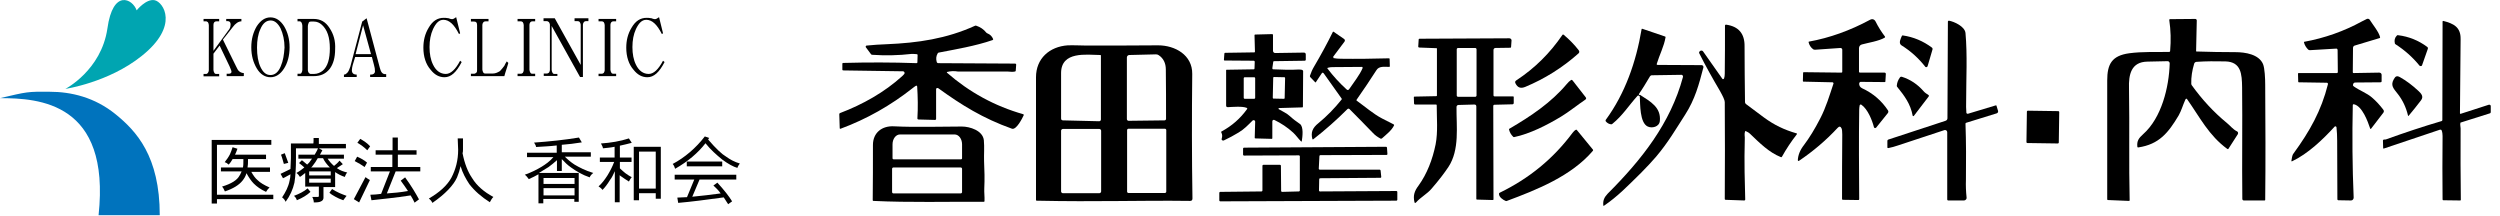
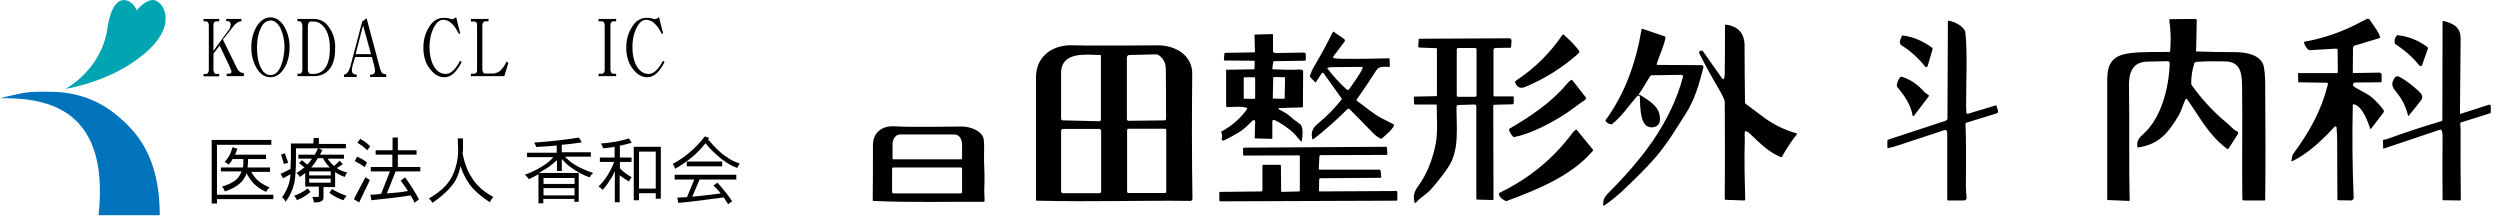
<svg xmlns="http://www.w3.org/2000/svg" version="1.1" id="レイヤー_1" x="0px" y="0px" viewBox="0 0 1136.1 98" style="enable-background:new 0 0 1136.1 98;" xml:space="preserve">
  <style type="text/css">
	.st0{fill:#0073BD;}
	.st1{fill:#00A5B1;}
</style>
  <path class="st0" d="M0,44.6c17.7,0,50.3,1.9,44.8,53.2h27.8C72.6,71,62,59.6,52.5,51.9S32.3,41.7,22.6,41.7  C12.4,41.6,12.4,41.7,0,44.6z" />
  <path class="st1" d="M29.7,40.4c0,0,16.3-8.4,19.1-27.4C51.3-5.2,60.3-0.5,62.1,4.7c0,0,4.3-5.4,8.2-4.6s11.4,11.6-6,25.4  C49.3,37.5,29.7,40.4,29.7,40.4z" />
  <g>
    <path d="M110.6,34.6H103v-1.1h1.1c0.7,0,1.1-0.4,1.1-0.9c0-0.4-0.4-1.3-0.9-2.5l-4.5-9.4L97,24.4v7.4c0,0.5,0.2,0.9,0.4,1.3   c0.2,0.4,0.5,0.5,0.9,0.5h1.3v1.1h-7.1v-1.1h1.3c0.2,0,0.5-0.2,0.7-0.5s0.4-0.7,0.4-1.1V11.4c0-0.5-0.2-0.9-0.4-1.3   c-0.4-0.2-0.5-0.4-0.7-0.4h-1.3V8.6h7.1v1.1h-1.3c-0.7,0-1.3,0.5-1.3,1.6v11.8l7.3-10c0.4-0.7,0.5-1.5,0.5-2c0-0.9-0.4-1.5-1.3-1.5   h-0.7v-1h6.9v1.1c-1.3,0-2.7,0.9-4,2.7l-4.4,5.6l5.8,11.8c0.7,1.5,1.1,2.2,1.5,2.5c0.5,0.5,1.3,0.9,2.2,0.9v1.3L110.6,34.6   L110.6,34.6z" />
    <path d="M127.6,30.1c-1.1,2.7-2.7,4-4.7,4s-3.4-1.3-4.5-3.6s-1.6-5.3-1.6-8.9c0-3.3,0.5-6.2,1.5-8.3c1.1-2.7,2.7-4,4.7-4   c1.8,0,3.3,1.3,4.5,3.6c1.1,2.4,1.8,5.4,1.8,8.7C129.1,24.8,128.7,27.5,127.6,30.1z M129.1,11.9c-1.6-2.5-3.6-4-6.2-4   c-2.4,0-4.4,1.3-6.2,4c-1.6,2.7-2.5,5.8-2.5,9.6s0.9,6.9,2.5,9.6s3.8,4,6.2,4c2.4,0,4.5-1.3,6.2-4c1.6-2.5,2.5-5.8,2.5-9.6   C131.6,17.7,130.7,14.6,129.1,11.9z" />
    <path d="M146.7,32.1c-1.1,0.9-2.5,1.5-4,1.5h-1.5c-0.4,0-0.5-0.2-0.9-0.5c-0.2-0.4-0.4-0.7-0.4-1.3v-20c0-0.5,0.2-0.9,0.4-1.5   c0.2-0.4,0.5-0.5,0.9-0.5h1.5c1.3,0,2.5,0.5,3.6,1.5c2.4,2.2,3.6,5.6,3.6,10.7C149.9,26.8,148.9,30.2,146.7,32.1z M149.8,12.8   c-1.8-2.9-4.2-4.2-7.3-4.2h-7.3v1.1h1.1c0.2,0,0.5,0.2,0.7,0.5c0.2,0.4,0.4,0.9,0.4,1.5v20.1c0,0.5-0.2,0.9-0.4,1.3   s-0.5,0.4-0.7,0.4h-1.1v1.1h7.3c3.3,0,5.6-1.1,7.4-3.4c1.6-2.2,2.4-5.1,2.4-8.9C152.5,18.6,151.6,15.5,149.8,12.8z" />
    <path d="M161.6,24.6l3.4-13.1l3.6,13.1H161.6z M175.3,33.7h-0.2c-1.3,0-2-0.9-2.5-2.9l-6-22.5l-2,1.5l-5.4,20.5   c-0.4,1.1-0.7,2-1.3,2.7c-0.5,0.5-0.9,0.9-1.6,0.9V35h5.8v-1.1c-1.5,0-2.2-0.7-2.2-2c0-0.7,0.2-1.6,0.4-2.4l1.1-3.6h7.6l0.9,3.4   c0.4,1.3,0.5,2.2,0.5,3.1c0,0.9-0.7,1.5-1.8,1.5h-0.4V35h7.3v-1.3H175.3z" />
    <path d="M209.8,28.2c-2.4,4.7-4.9,6.9-7.8,6.9c-2.4,0-4.5-1.1-6.3-3.4c-2.2-2.5-3.3-6-3.3-10c0-3.3,0.7-6.3,2.4-9.1   c1.8-3.1,4-4.5,6.9-4.5c0.4,0,1.1,0,2.2,0.2c0.9,0.4,1.5,0.4,1.6,0.4c0.5,0,1.1-0.4,1.8-0.9l1.8,7.3l-0.5,0.4   c-2.2-4.4-4.5-6.5-7.1-6.5c-2,0-3.4,1.5-4.7,4.2c-1.1,2.4-1.6,5.1-1.6,8.2s0.5,5.8,1.6,8c1.3,2.7,3.3,4.2,5.8,4.2   c2.2,0,4.4-2,6.5-6L209.8,28.2z" />
    <path d="M231,28.6c-0.5,2-1.3,4-1.8,6H214v-1.1h1.5c0.4,0,0.5-0.2,0.9-0.4c0.4-0.4,0.4-0.7,0.4-1.3V11.4c0-1.1-0.4-1.6-1.3-1.6H214   V8.6h8v1.1h-1.3c-0.5,0-0.9,0.2-1.1,0.5c-0.2,0.2-0.4,0.7-0.4,1.1v20.3c0,0.5,0.2,0.9,0.4,1.3s0.5,0.5,0.9,0.5h3.6   c0.9,0,2-0.4,3.1-1.1c0.7-0.7,1.3-1.5,2-2.4c0.2-0.5,0.5-1.1,1.1-2L231,28.6z" />
-     <path d="M243.2,34.6h-8v-1.1h1.5c0.4,0,0.7-0.2,0.9-0.4c0.2-0.4,0.4-0.7,0.4-1.3V11.4c0-0.5-0.2-0.9-0.4-1.3   c-0.2-0.2-0.5-0.4-0.9-0.4h-1.5V8.6h8v1.1h-1.3c-0.4,0-0.7,0.2-0.9,0.4s-0.4,0.7-0.4,1.3v20.3c0,0.5,0.2,0.9,0.4,1.3   c0.2,0.4,0.5,0.5,0.9,0.5h1.3V34.6z" />
-     <path d="M267.7,9.6h-1.3c-0.5,0-0.9,0.2-1.1,0.5c-0.2,0.2-0.4,0.7-0.4,1.1V35h-1.3l-12.9-23.2v20c0,0.5,0.2,0.9,0.4,1.3   c0.2,0.4,0.5,0.5,0.9,0.5h1.3v0.9h-6.2v-1.1h1.5c0.4,0,0.5-0.2,0.9-0.4c0.2-0.4,0.4-0.7,0.4-1.3V11.2c0-0.4-0.2-0.7-0.4-1.1   c-0.4-0.4-0.7-0.5-1.1-0.5H247V8.3h5.1l11.8,21.2V11.2c0-0.4-0.2-0.7-0.4-1.1c-0.2-0.4-0.7-0.5-1.1-0.5h-1.3V8.3h6.3v1.3H267.7z" />
    <path d="M280,34.6h-8v-1.1h1.5c0.4,0,0.7-0.2,0.9-0.4c0.2-0.4,0.4-0.7,0.4-1.3V11.4c0-0.5-0.2-0.9-0.4-1.3   c-0.2-0.2-0.5-0.4-0.9-0.4H272V8.6h8v1.1h-1.3c-0.4,0-0.7,0.2-0.9,0.4c-0.2,0.2-0.4,0.7-0.4,1.3v20.3c0,0.5,0.2,0.9,0.4,1.3   c0.2,0.4,0.5,0.5,0.9,0.5h1.3V34.6z" />
    <path d="M302,28.2c-2.4,4.7-4.9,6.9-7.8,6.9c-2.4,0-4.5-1.1-6.3-3.4c-2.2-2.5-3.3-6-3.3-10c0-3.3,0.7-6.3,2.4-9.1   c1.8-3.1,4-4.5,6.9-4.5c0.4,0,1.1,0,2.2,0.2c0.9,0.4,1.5,0.4,1.6,0.4c0.5,0,1.1-0.4,1.8-0.9l1.8,7.3l-0.5,0.4   c-2.2-4.4-4.5-6.5-7.1-6.5c-2,0-3.4,1.5-4.7,4.2c-1.1,2.4-1.6,5.1-1.6,8.2s0.5,5.8,1.6,8c1.3,2.7,3.3,4.2,5.8,4.2   c2.2,0,4.4-2,6.5-6L302,28.2z" />
  </g>
  <g>
    <path d="M123.3,63.6v2.2H98.6v22.7h25.6v2H98.6v2h-2.4V63.6H123.3z M105.7,66.9l2.2,0.7c-0.4,1.1-0.7,2-1.1,2.7h14.1v2h-8.2V73   c0,1.1,0,2-0.2,3.1h10.2v2h-8.5c0.9,1.6,1.8,2.9,2.9,3.8c1.1,1.1,2.9,2.2,5.4,3.3c-0.5,0.4-1.1,1.1-1.6,2c-2.4-1.1-4.2-2.4-5.6-3.8   c-1.1-1.1-2.2-2.7-3.3-4.7c-0.4,1.5-1.1,2.5-1.8,3.4c-1.6,2-4.2,3.6-8,4.9c-0.4-0.9-0.7-1.6-1.3-2.2c4.2-1.3,6.9-2.9,8-5.1   c0.4-0.5,0.5-1.1,0.9-1.8h-9.4v-1.8h10c0.2-0.9,0.2-2,0.2-3.1v-0.7h-4.9c-0.5,0.9-1.1,1.8-1.8,2.5c-0.5-0.5-1.1-0.9-1.8-1.1   c0.9-1.1,1.8-2.4,2.4-3.6C105,69.1,105.3,68,105.7,66.9z" />
    <path d="M129.4,69.6c0.5,1.5,1.1,2.9,1.6,4.4l-2,0.5c-0.4-1.3-0.7-2.7-1.3-4.2L129.4,69.6z M142.5,62.7h2.4v2.7h12.3v2h-12.3   l1.6,0.9c-0.4,0.7-0.7,1.3-1.1,2h10.9v1.8h-7.4c0.7,1.1,1.6,2.2,2.9,3.3c0.9-0.7,1.8-1.5,2.5-2.4l1.5,1.6l-2.7,1.8   c1.5,1.1,3.1,1.6,4.7,2c-0.5,0.5-0.9,1.3-1.1,2c-1.6-0.5-3.1-1.3-4.4-2.2V85H147v4.9c0,0.7-0.4,1.3-1.1,1.6   c-0.7,0.4-1.8,0.5-3.3,0.5c0-0.7-0.2-1.6-0.7-2.5h2.5c0.4,0,0.5-0.2,0.5-0.5v-4.2h-6.2v-6.2c-0.7,0.5-1.5,1.3-2.4,1.8   c-0.4-0.7-0.9-1.3-1.6-1.8c1.3-0.7,2.5-1.6,3.6-2.5c-0.7-0.7-1.5-1.3-2.4-2l1.3-1.3c0.9,0.7,1.8,1.5,2.4,2c0.2-0.2,0.4-0.5,0.7-0.7   c0.5-0.5,0.9-1.3,1.5-2h-6.2v-1.8h7.4c0.5-0.9,1.1-1.8,1.5-2.9h-10v4.7c0,4.2-0.2,7.8-0.7,10.9c-0.7,3.1-2,6-4,8.7   c-0.4-0.9-0.9-1.5-1.6-2c1.6-2.4,2.9-4.9,3.4-7.6c0.2-0.9,0.4-1.8,0.4-2.9c-1.1,0.5-2.2,1.3-3.4,1.8l-1.1-2   c1.8-0.9,3.4-1.6,4.5-2.2c0-1.5,0.2-3.1,0.2-4.9v-6.7h10.2C142.5,65.2,142.5,62.7,142.5,62.7z M139.8,85.6l1.3,1.6   c-1.6,1.5-3.6,2.7-6.2,3.8c-0.2-0.7-0.5-1.3-1.3-2C136,88.1,138.2,87,139.8,85.6z M140.5,77.9v1.8h9.8v-1.8H140.5z M150.3,81.2   h-9.8V83h9.8V81.2z M141.4,76.1h8.5c-1.3-1.3-2.4-2.7-3.1-4.2h-2.4c-0.7,1.3-1.5,2.4-2.2,3.3C142,75.6,141.6,75.9,141.4,76.1z    M150.9,85.9c1.1,0.7,2.2,1.3,3.3,1.8s2.2,0.9,3.3,1.3c-0.5,0.5-0.9,1.3-1.5,2c-1.5-0.5-2.7-1.1-3.6-1.6c-1.3-0.7-2.2-1.3-2.7-1.8   L150.9,85.9z" />
    <path d="M166.1,80.5c0.7,0.5,1.5,1.1,2,1.3L163.2,92l-2.4-1.5L166.1,80.5z M162.3,71.2c1.6,0.7,3.3,1.6,4.5,2.7l-1.1,2   c-1.3-0.9-2.7-1.8-4.5-2.7L162.3,71.2z M163.7,63.1c1.6,0.9,3.3,2,4.5,3.4l-1.3,1.8c-1.5-1.5-2.9-2.5-4.5-3.4L163.7,63.1z    M170.8,68.3h7.6v-5.8h2.4v5.8h8.5v2h-8.5v5.6H191v2h-11.2l-4,10c3.1-0.2,6.3-0.5,9.6-1.1c-1.1-1.6-2.2-3.3-3.3-4.7l2-1.5   c2.9,4,4.9,7.4,6.3,10l-2,1.5c-0.5-1.1-1.1-2.2-1.8-3.3c-6.9,1.1-12.7,1.6-17.8,2.2l-0.5-2.5c1.6,0,3.3-0.2,4.9-0.4l4-10.2h-8.7v-2   h9.8v-5.6h-7.6v-2H170.8z" />
    <path d="M208,62.9h2.4v4.9c0,0.5,0,1.3-0.2,1.8c0.9,4.7,2.4,8.5,4.4,11.4c2,3.3,5.3,6.2,9.6,8.5c-0.7,0.7-1.1,1.5-1.6,2.4   c-3.8-2.4-6.9-5.1-9.3-8.2c-1.6-2.4-3.1-5.1-4-8.2c-0.4,1.8-0.9,3.4-1.6,5.1c-1.6,3.6-5.4,7.6-11.2,11.6c-0.4-0.9-1.1-1.6-1.6-2   c4.7-2.7,8.2-5.8,10.2-9.4c2-3.8,3.1-8,3.1-12.7L208,62.9L208,62.9z" />
    <path d="M263.1,62.5l1.3,2.2c-3.1,0.5-6.2,0.9-9.1,1.1v3.4h13.2v2h-11.8c1.3,1.3,2.7,2.5,4.4,3.6c2.2,1.3,4.9,2.7,8.5,3.8   c-0.9,0.7-1.5,1.5-1.6,2c-3.3-1.1-6-2.7-8.5-4.5c-1.6-1.1-2.9-2.4-4.2-3.8v5.4h-2.2v-4.9c-1.3,1.1-2.5,2.2-3.8,3.1   c-1.5,0.9-2.9,1.8-4.4,2.7H263v13.1h-2v-1.3h-14.1v2h-2.2V79.2c-1.3,0.7-2.7,1.5-4.4,2.2c-0.5-0.7-1.1-1.5-1.8-2   c3.1-1.1,5.6-2.4,7.6-3.6c1.8-1.1,3.8-2.5,5.4-4.4h-12v-2H253v-3.3c-3.3,0.4-6.5,0.5-9.4,0.7c0-0.5-0.4-1.3-0.9-2   C249.7,64.3,256.4,63.6,263.1,62.5z M247,83.6h14.1v-2.7H247V83.6z M247,88.8h14.1v-3.3H247V88.8z" />
    <path d="M285.8,62.9l1.3,2c-1.8,0.5-3.6,0.9-5.4,1.3v5.4h5.3v2h-5.3v2.9c0.9,0.9,1.8,1.6,2.5,2.2c0.7,0.5,1.8,1.3,2.9,1.8   c-0.5,0.5-0.9,1.3-1.3,2c-1.5-0.9-2.4-1.6-3.3-2.2c-0.4-0.2-0.7-0.5-0.9-0.7v12.3h-2.2V77.8c-0.7,1.5-1.3,2.9-2.2,4   c-1.1,1.8-2.2,3.3-3.4,4.5c-0.5-0.7-1.3-1.3-1.8-1.6c1.5-1.3,2.7-2.9,4-4.9c1.1-1.8,2.2-3.8,3.1-6.2h-6.5v-2h6.7v-4.9   c-1.8,0.4-3.6,0.5-5.3,0.7c0-0.5-0.4-1.3-0.9-2.2C277.5,64.9,281.8,64.2,285.8,62.9z M300.3,66.7v23.6H298v-2.5h-7.6V91H288V66.7   H300.3z M290.4,85.7h7.6V68.9h-7.6V85.7z" />
    <path d="M320.3,62l2,0.7c-0.2,0.2-0.4,0.5-0.5,0.7c3.6,4.2,6.3,6.7,8.2,7.8c1.8,1.3,3.8,2.4,6.2,3.1c-0.5,0.7-0.9,1.3-1.1,2   c-1.8-0.5-4.2-1.8-6.9-3.8c-2.7-2.2-5.3-4.5-7.6-7.4c-3.4,4.4-8,8.3-13.8,11.6c-0.2-0.7-0.5-1.5-1.1-2.2   C311.2,71.6,316.3,67.2,320.3,62z M306.7,79.4h27.9v2.2h-16.7l-3.3,7.8c4.2-0.4,8.5-0.9,12.9-1.5c-0.9-1.3-2-2.4-3.3-3.6L326,83   c3.1,3.4,5.3,6.2,6.7,8.5l-1.8,1.3c-0.7-1.1-1.3-2-2-3.1c-8,1.1-14.9,2-20.7,2.5l-0.4-2.4c1.5,0,2.9-0.2,4.4-0.2l3.3-8h-8.9v-2.2   H306.7z M312.1,73.4h16.1v2.2h-16.1V73.4z" />
  </g>
  <g>
    <path d="M1069.7,39.3c2.7,1.9,5.9,3,8.2,5c2,1.7,3.7,3.6,5.2,5.6c0.3,0.4,0.3,0.9,0,1.3l-5.6,7.3c-0.2,0.2-0.3,0.2-0.4-0.1   c-1.1-3.3-3.6-10.1-7.3-11c-0.4-0.1-0.6,0.1-0.6,0.4c-0.3,14-0.2,28,0.4,42c0,0.7-0.5,1.3-1.2,1.3c0,0-0.1,0-0.1,0l-5.7-0.1   c-0.2,0-0.4-0.2-0.4-0.4c0-8.9-0.1-17.8-0.1-26.7c0-2.1-0.1-4.1-0.3-6c0-0.3-0.3-0.5-0.6-0.5c-0.1,0-0.2,0.1-0.3,0.2   c-5.3,5.8-12.1,12.3-19.3,15.7c-0.1,0.1-0.3,0-0.3-0.1c0,0,0-0.1,0-0.1c0.3-1.2,0.2-2.4,1-3.4c7.3-10,12.6-19.4,15.6-31.4   c0.1-0.3-0.1-0.6-0.4-0.7c0,0-0.1,0-0.1,0l-12.7-0.2c-0.2,0-0.3-0.1-0.3-0.3l-0.1-3.6c0-0.2,0.1-0.3,0.3-0.3l17.4,0   c0.2,0,0.4-0.2,0.4-0.4c0,0,0,0,0,0l-0.1-10c0-0.5-0.3-0.8-0.8-0.7l-11.8,0.7c-0.3,0-0.6-0.1-0.8-0.3c-0.9-0.9-1.6-2-1.9-3.3   c0-0.1,0-0.2,0.1-0.2c0,0,0,0,0,0c9.3-1.7,18.1-4.8,26.3-9.3c0.8-0.4,1.5-0.8,2.2-1.1c0.5-0.2,1.1,0,1.3,0.4   c1.4,2.2,4.2,5.6,4.7,7.9c0,0.2,0,0.4-0.2,0.4l-11.3,3.4c-0.5,0.1-0.8,0.6-0.8,1.1l-0.1,11c0,0.3,0.1,0.4,0.4,0.4l11.6-0.2   c0.6,0,1.1,0.4,1.1,1c0,0,0,0,0,0l0,3c0,0.2-0.2,0.4-0.4,0.4l-11.6,0.1c-0.6,0-1,0.5-1,1.1C1069.2,38.8,1069.4,39.1,1069.7,39.3z" />
    <path d="M998.2,23.4c5.9,0.2,11.8,0.3,17.6,0.3c4.6,0,10.7,1,12.6,5.4c0.8,1.9,1,6.7,1,9.5c0.1,17.4,0.2,34.8,0,52.2   c0,0.2-0.1,0.3-0.3,0.3h-9.4c-0.4,0-0.7-0.3-0.7-0.7c-0.2-17,0.1-33.9-0.1-50.8c-0.1-5.9-0.4-11.5-7.6-11.7   c-4.4-0.1-8.8-0.1-13.1,0.2c-0.5,0-1,0.4-1.1,0.9c-0.9,3-1.4,6-1.3,9.1c0,0.2,0.1,0.4,0.2,0.6c4.6,6.4,9.9,12.2,16,17.2   c1.3,1,2.7,2.9,4.6,3.8c0.4,0.2,0.6,0.7,0.4,1.1c0,0,0,0.1,0,0.1l-4.3,6.7c-0.1,0.2-0.3,0.2-0.5,0.1c-8.4-6.1-12.5-14.4-18.2-22.5   c-0.3-0.5-0.6-0.5-0.9,0.1c-1.1,2.4-1.8,5-3,7.1c-4.7,7.9-8.9,13.2-18.4,14.6c-0.3,0-0.4-0.1-0.4-0.3c-0.3-2.6,0.6-3.9,2.6-5.7   c8.4-7.4,11.8-21.4,12.1-32.2c0-0.5-0.4-1-0.9-1c0,0,0,0-0.1,0c-3,0.1-6,0.1-9.1,0.2c-7.5,0.1-8.6,6-8.4,12.1   c0.3,18-0.1,34.4,0.3,50.9c0,0.2-0.1,0.3-0.3,0.3l-9.6-0.4c-0.2,0-0.3-0.1-0.3-0.4c0-18,0-36,0-53.9c0-7.5,2.1-11.3,10-12.4   c6-0.8,12.2-0.5,18.1-0.6c0.3,0,0.5-0.2,0.5-0.5c0.4-4.7,0.3-9.3-0.4-14c0-0.3,0.1-0.4,0.3-0.4l11.5-0.1c0.4,0,0.7,0.3,0.7,0.7   c0,0,0,0,0,0L998,23.1C997.9,23.3,998,23.4,998.2,23.4z" />
-     <path d="M845.3,33h11.1c0.4,0,0.6,0.3,0.6,0.6c0,0,0,0,0,0l-0.2,3.4c0,0.2-0.1,0.3-0.3,0.3l-10.9-0.1c-0.4,0-0.6,0.3-0.7,0.6   c-0.1,1,0.3,1.8,1.3,2.3c5,2.3,8.9,5.7,11.8,10.1c0.2,0.4,0.2,0.8-0.1,1.2l-5.3,6.6c-0.2,0.2-0.5,0.3-0.8,0.1   c-0.1-0.1-0.1-0.2-0.2-0.3c-0.8-3.1-2.8-8.2-5.7-10.2c-0.2-0.2-0.6-0.1-0.7,0.1c0,0.1-0.1,0.1-0.1,0.2c-0.1,0.6-0.2,1.3-0.2,1.9   c-0.2,13.6-0.1,27.1,0,40.7c0,0.2-0.1,0.4-0.4,0.4l-7-0.1c-0.3,0-0.4-0.1-0.4-0.4c0-9.7,0-19.4,0.1-29.2c0-1.4-0.1-2.3-0.3-2.8   c-0.4-1-1.1-1.1-1.8-0.3c-5.3,5.7-11.2,10.7-17.6,15c-0.1,0.1-0.3,0.1-0.4-0.1c0-0.1-0.1-0.1-0.1-0.2c0.1-2.3,1-4.6,2.8-6.9   c2.4-3.2,4.9-7.2,7.4-12.1c2.6-5,4.2-10.4,6-15.8c0.1-0.2-0.1-0.5-0.3-0.6c0,0-0.1,0-0.1,0l-13.2-0.3c-0.2,0-0.3-0.1-0.3-0.3   l0.1-3.7c0-0.2,0.1-0.3,0.3-0.3l17.1,0.2c0.3,0,0.4-0.1,0.4-0.4l0-10c0-0.4-0.3-0.8-0.8-0.8c0,0,0,0-0.1,0l-11.5,0.8   c-0.3,0-0.6-0.1-0.8-0.2c-1.1-0.8-1.8-1.9-2.1-3.2c0-0.2,0-0.3,0.2-0.3c9.4-1.7,18.6-5,27.7-9.9c1.1-0.6,2.1-0.2,2.6,0.9   c1.2,2.4,2.6,4.6,4.2,6.7c0.1,0.2,0.1,0.3-0.1,0.5c-2.7,1.6-7.5,2.3-10.4,3.1c-0.8,0.2-1.3,0.9-1.3,1.7l0,10.8   C844.9,32.9,845,33,845.3,33z" />
    <path d="M893.6,51.2c0,0.3,0.3,0.5,0.6,0.5c0,0,0.1,0,0.1,0l12.6-3.8c0.2-0.1,0.4,0,0.4,0.2c0,0,0,0,0,0l0.7,2.3   c0.1,0.5-0.1,0.9-0.6,1.1c0,0,0,0,0,0l-13.9,4.3c-0.2,0.1-0.3,0.2-0.3,0.4c0.3,8.5,0.3,17,0.2,25.5c-0.1,2.6,0,5.3,0.3,8.1   c0.1,0.6-0.4,1.2-1.1,1.3c0,0-0.1,0-0.1,0l-7.2,0c-0.2,0-0.4-0.2-0.4-0.4V60.1c0-0.5-0.4-1-0.9-1c-0.1,0-0.2,0-0.3,0   c-7.3,2.4-14.3,4.7-21.2,7c-1.4,0.5-2.9,0.9-4.4,1.2c-0.2,0-0.4-0.1-0.4-0.3c0,0,0,0,0-0.1l0-2.8c0-0.4,0.2-0.6,0.5-0.7l25.9-8.5   c0.6-0.2,0.9-0.6,0.9-1.2l0.2-43.9c0-0.2,0.2-0.4,0.4-0.4c0,0,0.1,0,0.1,0c2.3,0.4,7.2,2.6,7.5,5.6c0.9,10.2,0.3,20.6,0.3,30.8   C893.4,47.8,893.5,49.5,893.6,51.2z" />
    <path d="M1118.3,51.7l12.7-4.1c0.4-0.1,0.8,0.1,0.9,0.5c0,0.1,0,0.1,0,0.2v2.6c0,0.3-0.1,0.5-0.4,0.6l-13.3,4.2   c-0.1,0-0.1,0.1-0.1,0.2c-0.2,0.9,0.1,1.6,0.1,2.4c-0.1,10.8,0,21.7,0.1,32.5c0,0.2-0.1,0.3-0.3,0.3c0,0,0,0,0,0l-7.6-0.1   c-0.3,0-0.4-0.1-0.4-0.4c-0.1-9.6-0.1-19.2,0-28.8c0-0.8-0.1-1.7-0.4-2.5c-0.1-0.3-0.4-0.4-0.7-0.4c0,0,0,0,0,0l-25.6,8.6   c-0.2,0.1-0.3,0-0.3-0.2l-0.1-3.4c0-0.2,0.1-0.3,0.2-0.4c0.2-0.1,0.4-0.1,0.6-0.1c0.2,0,0.5,0,0.7-0.1c8.3-3,16.7-5.8,25.2-8.3   c0.2-0.1,0.3-0.2,0.3-0.5l0.1-44.7c0-0.2,0.1-0.3,0.3-0.3c4.7,1.2,8,2.8,7.9,8.3c-0.1,11.2-0.2,22.4-0.3,33.6   C1117.9,51.7,1118.1,51.8,1118.3,51.7z" />
    <path d="M783.5,35.6c0.2-0.6,0.3-1.3,0.3-2.2c0.1-7.1,0.1-14.4,0.1-21.8c0-0.2,0.2-0.4,0.4-0.4c0,0,0,0,0.1,0   c5.7,0.8,8.5,4.1,8.4,9.9c0,8.4,0.1,16.8,0.2,25.2c0,0.5,0.2,0.8,0.6,1.1c2.6,1.9,5.2,3.9,7.9,5.9c4.9,3.6,9.4,5.7,14.9,7.3   c0.3,0.1,0.3,0.2,0.1,0.5c-2.5,3.2-4.7,6.5-6.7,10.1c-0.1,0.2-0.3,0.3-0.5,0.2c-5.5-2.2-9.7-6.5-13.9-10.5c-0.6-0.6-1.3-1-2-1.3   c-0.2-0.1-0.4,0-0.4,0.2c-0.4,1.2,0,2.4-0.1,3.3c-0.3,10.9,0,19.9,0.2,27.6c0,0.2-0.2,0.4-0.4,0.4c0,0,0,0,0,0l-8.5-0.3   c-0.3,0-0.4-0.1-0.4-0.4c0.1-14.7,0.1-29.3,0-44c0-0.9-0.8-2.6-2.2-5.1c-3.3-5.6-6.5-11.3-9.4-17.1c-0.1-0.2-0.1-0.4,0-0.6   c0.3-0.5,0.7-0.7,1.2-0.6c0.2,0,0.4,0.2,0.5,0.3l8.8,12.5c0.1,0.2,0.4,0.2,0.6,0.1C783.4,35.7,783.5,35.6,783.5,35.6z" />
-     <path d="M430.4,32.7c-0.1,0-0.1,0.1-0.1,0.2c0,0,0,0.1,0,0.1c10.2,8.9,21.7,15.2,34.7,18.9c0.2,0.1,0.3,0.2,0.2,0.5   c-0.6,1.3-3.3,6.7-5.3,6.1c-13.2-4.7-23-10.8-33.5-18.4c-0.3-0.2-0.7-0.1-0.9,0.1c-0.1,0.1-0.1,0.2-0.1,0.4v13.4   c0,0.3-0.2,0.5-0.5,0.5l-7.5-0.2c-0.3,0-0.5-0.2-0.5-0.5c0,0,0,0,0,0c0.3-4.8,0.2-9.7-0.1-14.5c0-0.2-0.2-0.4-0.4-0.4   c-0.1,0-0.1,0-0.2,0.1c-0.5,0.3-0.9,0.6-1.4,1c-10,7.9-20.9,14.1-32.8,18.5c-0.2,0.1-0.4,0-0.4-0.3l-0.2-6.3c0-0.2,0.1-0.4,0.3-0.5   c10.3-3.9,20.3-9.5,28.4-16.9c0.5-0.5,0.8-0.8,0.9-1c0.2-0.4,0-0.8-0.3-1c-0.1,0-0.2-0.1-0.3-0.1L383.2,32c-0.2,0-0.4-0.1-0.4-0.4   V29c0-0.3,0.1-0.4,0.4-0.4c11.1-0.3,22.2-0.3,33.3,0.1c0.3,0,0.4-0.1,0.4-0.4l0.1-3.2c0-0.3-0.1-0.5-0.5-0.5   c-1.1-0.1-1.8-0.1-2.2-0.1c-6,0.7-12,0.8-18,0.4c-0.2,0-0.3-0.1-0.5-0.3l-2.3-3.1c-0.2-0.2-0.1-0.5,0.1-0.7   c0.1-0.1,0.2-0.1,0.3-0.1c3-0.3,5.9-0.5,8.9-0.6c14.4-0.6,27.3-2.5,40.3-8.4c0.2-0.1,0.4-0.1,0.6,0c1.8,0.6,3.3,1.6,4.5,3.1   c0.2,0.2,0.3,0.3,0.6,0.4c1.2,0.5,2,1.3,2.5,2.5c0.1,0.2,0,0.4-0.2,0.5c0,0,0,0,0,0c-7.7,2.7-17.3,4.3-24.5,5.7   c-0.2,0-0.4,0.2-0.5,0.4c-0.7,1.2-0.8,2.5-0.4,3.9c0.1,0.3,0.4,0.5,0.7,0.5l34.9,0.2c0.3,0,0.5,0.2,0.5,0.5c0,0,0,0,0,0l-0.2,2.7   c0,0.2-0.1,0.3-0.3,0.4c-1.2,0.3-2.6,0-3.5,0c-7.5,0-15,0-22.5,0C433.6,32.2,432,32.3,430.4,32.7z" />
    <path d="M744.9,43.2c0.1,0,0.1,0,0.2-0.1c0.1,0,0.1,0,0.2,0c4.8,3.1,9.6,5.7,9,11.9c-0.3,2.7-3.6,3.4-5.5,2.5   c-3.7-1.7-3.4-10.3-3.6-13.5c0-0.3-0.3-0.6-0.7-0.6c-0.2,0-0.3,0.1-0.4,0.2c-3.8,4.2-6.7,8.9-11.4,12.7c-0.2,0.1-0.3,0.2-0.5,0.2   c-1-0.1-1.9-0.6-2.5-1.4c-0.1-0.2-0.1-0.4,0-0.6c8.8-12,13.8-26.3,16.3-41.2c0-0.2,0.2-0.3,0.4-0.2l10.3,3.5c0.1,0,0.2,0.2,0.2,0.3   c-0.7,4.2-2.8,8.1-4,12.1c-0.1,0.3,0,0.4,0.3,0.5l20.1,0.1c0.4,0,0.8,0.4,0.8,0.8c0,0.1,0,0.1,0,0.2c-2,7.7-3.8,14.5-8.3,21.5   c-4.2,6.5-7.7,12.6-13.2,19.1c-2,2.3-4.3,4.8-6.9,7.4c-6.2,6.1-10.5,10.6-16.8,14.9c-0.2,0.1-0.3,0.1-0.3-0.2   c-0.2-2.2,0.4-3.6,2-5.3c15.4-15.4,28.5-31.9,34.2-53c0.1-0.4-0.1-0.9-0.6-1c-0.1,0-0.2,0-0.2,0l-13.3,0.2c-0.4,0-0.7,0.2-0.9,0.5   c-1.6,2.7-3.2,5.4-5,8c0,0,0,0.1,0,0.1c0,0.1,0,0.2,0,0.2C744.7,43.2,744.8,43.3,744.9,43.2z" />
    <path d="M606,26.4c1,0.2,2.2,0.3,3.3,0.3c7.3,0.1,14.6,0,21.9-0.2c0.2,0,0.3,0.1,0.3,0.3l0.1,3.3c0,0.2-0.1,0.3-0.3,0.3   c0,0,0,0,0,0c-2,0-4.6-0.5-5.8,1.5c-2.9,4.5-5.9,9-9,13.4c-0.1,0.2-0.1,0.4,0.1,0.5c3.8,2.7,7.4,5.9,11.4,8   c1.7,0.9,3.5,1.8,5.3,2.7c0.2,0.1,0.3,0.3,0.2,0.5c-1,2.2-3.7,4.3-5.5,5.9c-0.2,0.1-0.4,0.2-0.6,0.1c-1.3-0.7-2.5-1.5-3.5-2.6   c-3.5-3.6-7-7.2-10.6-10.8c-0.3-0.3-0.7-0.3-1,0c-4.9,4.9-10.1,9.5-15.5,13.7c-0.2,0.1-0.3,0.1-0.4-0.1c-0.8-3.1,0.1-5.1,2.7-7.2   c3.9-3.2,7.4-6.8,10.6-10.8c0.1-0.1,0.1-0.3,0-0.4l-8.1-11.4c-0.4-0.5-0.7-0.5-1,0l-2.6,3.9c-0.1,0.2-0.3,0.2-0.4,0l-2.2-2.3   c-0.1-0.1-0.2-0.4-0.1-0.6c0.5-1.5,1.1-2.9,1.9-4.2c3-5.1,5.9-10.4,8.5-15.7c0.1-0.1,0.2-0.2,0.3-0.1c0,0,0,0,0,0l4.8,3.3   c0.4,0.3,0.5,0.8,0.2,1.2c0,0,0,0,0,0l-5.1,6.8c-0.1,0.1-0.1,0.3,0.1,0.4C605.9,26.4,606,26.4,606,26.4z M613.2,40.4   c1.8-2.7,4.7-6.3,6-9.4c0.1-0.2,0-0.5-0.2-0.6c-0.1,0-0.1,0-0.2,0c-4.4,0-8.9,0.1-13.3,0.1c-0.7,0-1.4,0.1-2.1,0.3   c-0.2,0.1-0.3,0.2-0.1,0.4c2.6,3.4,5.4,6.5,8.6,9.4C612.4,41.1,612.8,41,613.2,40.4z" />
    <path d="M570.4,55.3c0-0.4-0.3-0.7-0.7-0.7c-0.2,0-0.4,0.1-0.5,0.2c-2,2-3.9,4-6.3,5.4c-2.1,1.3-4.4,2.5-6.7,3.6   c-0.4,0.2-0.8,0-1-0.3c-0.1-0.2-0.1-0.4,0-0.5c0.3-1,0.3-1.9-0.2-2.8c-0.1-0.2-0.1-0.4,0.2-0.5c4.6-2.5,8.4-5.8,11.5-10.1   c0.2-0.3,0.1-0.5-0.2-0.6c-1.9-0.8-6.5-0.4-8.5-0.3c-0.5,0-0.8-0.2-0.8-0.7l0-16.1c0-0.1,0.1-0.2,0.2-0.2l12.3-0.2   c0.3,0,0.4-0.1,0.4-0.4l0.1-3c0-0.3-0.2-0.5-0.5-0.5c0,0,0,0,0,0l-13.2-0.1c-0.2,0-0.3-0.1-0.3-0.3l0.2-2.8c0-0.2,0.1-0.4,0.4-0.4   l13.2-0.2c0.2,0,0.3-0.1,0.3-0.3l-0.2-7.5c0-0.2,0.1-0.3,0.3-0.3l7.7-0.2c0.2,0,0.4,0.1,0.4,0.4l0,7.2c0,0.5,0.4,1,1,1c0,0,0,0,0,0   l13-0.2c0.6,0,0.9,0.3,0.9,0.9l0,2.3c0,0.3-0.2,0.5-0.5,0.5l-13.9,0.2c-0.2,0-0.4,0.1-0.4,0.4l-0.4,2.8c0,0.3,0.1,0.5,0.4,0.5   c4.3,0.2,8.1,0.3,11.4,0.1c0.7,0,1.3,0,1.8,0.2c0.2,0.1,0.4,0.3,0.4,0.5l-0.1,16.2c0,0.2-0.1,0.3-0.3,0.3l-10.5,0.3   c-0.2,0-0.3,0.1-0.3,0.3c0,0.1,0.1,0.2,0.1,0.2c1.8,1.1,3.6,1.8,5.1,3.2c1.4,1.3,2.9,2.4,4.5,3.5c1.8,1.2,1.2,5.9,0.9,7.8   c0,0.3-0.2,0.3-0.4,0.1c-1.3-1.3-2.3-2.8-3.5-3.9c-2.6-2.4-5.5-4.3-8.6-5.8c-0.3-0.1-0.7,0-0.8,0.3c0,0.1-0.1,0.2-0.1,0.3v7.7   c0,0.2-0.1,0.3-0.3,0.3l-7.4-0.2c-0.2,0-0.3-0.1-0.3-0.3L570.4,55.3z M570.4,35.5c0-0.2-0.2-0.4-0.4-0.4c0,0,0,0,0,0l-4.4,0   c-0.2,0-0.4,0.2-0.4,0.4v0l0,9c0,0.2,0.2,0.4,0.4,0.4c0,0,0,0,0,0l4.4,0c0.2,0,0.4-0.2,0.4-0.4c0,0,0,0,0,0L570.4,35.5z M584,35.5   c0-0.2-0.1-0.4-0.3-0.4c0,0,0,0,0,0l-4.7-0.1c-0.2,0-0.4,0.1-0.4,0.3c0,0,0,0,0,0l-0.2,9.1c0,0.2,0.1,0.4,0.3,0.4c0,0,0,0,0,0   l4.7,0.1c0.2,0,0.4-0.1,0.4-0.3c0,0,0,0,0,0L584,35.5z" />
    <path d="M710,15.9c0.1-0.2,0.4-0.3,0.6-0.1c0,0,0,0,0,0c2.5,2.1,4.8,4.4,6.8,7c0.4,0.5,0.4,1.1-0.1,1.5   c-7.2,6.4-15.3,11.5-24.2,15.2c-2,0.8-3.4,0.4-4.4-1.6c-0.3-0.6-0.2-1,0.4-1.4C697.5,31,704.4,24.1,710,15.9z" />
    <path d="M876,30c-0.1,0.4-0.5,0.6-0.8,0.5c-0.1,0-0.3-0.1-0.3-0.2c-3-3.8-6.6-7.1-10.8-9.7c-1.5-1-0.3-3.1,0.2-4.3   c0.1-0.2,0.2-0.2,0.4-0.2c4.9,0.7,9.3,2.6,13.2,5.5c0.3,0.2,0.4,0.6,0.3,0.9L876,30z" />
    <path d="M1100.7,29.6c-0.1,0.4-0.5,0.5-0.9,0.4c-0.1,0-0.2-0.1-0.3-0.2c-3.1-3.8-6.7-7-10.9-9.7c-0.2-0.1-0.3-0.3-0.3-0.5   c-0.3-1.3,0-2.5,0.9-3.4c0.2-0.2,0.4-0.3,0.6-0.2c4.9,0.6,9.3,2.4,13.2,5.3c0.3,0.2,0.4,0.5,0.3,0.9L1100.7,29.6z" />
    <path d="M652.8,21.9l-7.9-0.3c-0.2,0-0.4-0.2-0.4-0.4c0,0,0,0,0,0l0.2-3.2c0-0.3,0.2-0.4,0.4-0.4l40.8-0.2c0.5,0,1,0.4,1,0.9   c0,0,0,0,0,0.1l-0.2,2.9c0,0.2-0.1,0.4-0.4,0.4l-6.7,0.1c-0.5,0-0.9,0.4-0.9,0.9l0,20.6c0,0.3,0.2,0.5,0.5,0.5h8.4   c0.2,0,0.3,0.1,0.3,0.3l0,2.7c0,0.4-0.3,0.6-0.6,0.6l-8.1,0.2c-0.4,0-0.6,0.2-0.6,0.6l0.1,42.4c0,0.2-0.1,0.3-0.3,0.3l-7.2-0.2   c-0.2,0-0.3-0.1-0.3-0.3v-42c0-0.6-0.3-0.9-0.9-0.9l-7.2,0.2c-0.5,0-0.9,0.4-0.9,0.9c-0.1,9,1.5,19.4-3.7,27.3   c-1.8,2.7-4.3,6-7.6,9.8c-2,2.4-5,3.9-7.2,6.4c-0.1,0.1-0.3,0.2-0.5,0c-0.1,0-0.1-0.1-0.1-0.2c-0.7-2.9-0.1-5,1.8-7.5   c3.9-5.4,6.4-11.9,7.8-18.8c1.1-5.6,0.5-11.9,0.5-17.8c0-0.2-0.2-0.3-0.3-0.3h-9.5c-0.3,0-0.5-0.2-0.5-0.5l-0.1-2.8   c0-0.2,0.1-0.3,0.3-0.3l9.9-0.2c0.2,0,0.3-0.1,0.3-0.3V22.2C653.1,22,653,21.9,652.8,21.9z M671,22.4c0-0.3-0.3-0.6-0.6-0.6   c0,0,0,0,0,0l-7.8,0c-0.3,0-0.6,0.3-0.6,0.6l0,21c0,0.3,0.3,0.6,0.6,0.6c0,0,0,0,0,0l7.8,0c0.3,0,0.6-0.3,0.6-0.6l0,0L671,22.4z" />
    <path d="M493.6,20.7c10.9,0,21.8,0,32.7-0.1c7.7,0,15.6,4.4,15.5,13c-0.2,18.8-0.2,37.6,0.1,56.6c0,0.8-0.4,1.1-1.1,1.1   c-23.2-0.3-41.9,0.5-69.7-0.1c-0.2,0-0.3-0.1-0.3-0.3c0-18.6,0-37.2,0-55.8c0-8.5,6.1-13.9,14.4-14.5   C487.9,20.5,491.6,20.7,493.6,20.7z M526.6,25.1c-0.4-0.3-0.8-0.4-1.3-0.4L513.2,25c-0.6,0-1.1,0.5-1.1,1.1l0,28   c0,0.5,0.4,0.8,0.8,0.8c0,0,0,0,0,0l16.3-0.2c0.4,0,0.7-0.3,0.7-0.7c0-7.5,0-14.9-0.1-22.4C529.8,28.7,528.7,26.5,526.6,25.1z    M500,25c-6.3-0.1-17.7-1.8-17.8,8.1c0,6.7,0,13.5,0,20.7c0,0.6,0.3,0.9,0.9,0.9l16.4,0.4c0.4,0,0.8-0.3,0.8-0.8c0,0,0,0,0,0V25.5   C500.4,25.2,500.2,25,500,25z M530,59.1c0-0.3-0.3-0.6-0.6-0.6h-16.6c-0.3,0-0.6,0.3-0.6,0.6v0v28c0,0.3,0.3,0.6,0.6,0.6l0,0h16.6   c0.3,0,0.6-0.3,0.6-0.6V59.1z M500.4,59.4c0-0.4-0.4-0.8-0.8-0.8l-16.6,0c-0.4,0-0.8,0.4-0.8,0.8c0,0,0,0,0,0l0,27.6   c0,0.4,0.4,0.8,0.8,0.8l16.6,0c0.4,0,0.8-0.4,0.8-0.8v0L500.4,59.4z" />
    <path d="M1087.9,35.9c0.7-1.3,1.4-1.6,2.8-0.8c2.7,1.5,5.5,3.6,8.2,6.1c1.3,1.2,2.7,2.6,1.3,4.4c-1.8,2.4-3.7,4.7-5.6,7   c-0.2,0.2-0.3,0.2-0.3-0.1c-0.9-3.7-2.4-7-4.8-10C1087.7,40.2,1086.2,38.8,1087.9,35.9z" />
    <path d="M863.4,35.2c0.2-0.3,0.5-0.4,0.9-0.3c3.8,1.2,7.1,3.4,9.8,6.5c0.7,0.8,1.4,1.2,2.3,1.8c0.2,0.1,0.2,0.4,0.1,0.6   c0,0,0,0,0,0l-6.8,8.9c-0.1,0.1-0.3,0.1-0.4,0c0,0-0.1-0.1-0.1-0.1c-1-5.4-3.7-9-7.1-13.2c-0.1-0.2-0.2-0.4-0.1-0.6   C862.1,37.5,862.6,36.3,863.4,35.2z" />
    <path d="M711.9,38.3c0.7-0.9,1.4-1.5,2-1.9c0.2-0.2,0.5-0.1,0.7,0.1l6,7.7c0.3,0.4,0.3,0.8-0.2,1.1c-3.7,2.5-7.5,5.6-11,7.7   c-6.3,3.8-14.1,7.8-21.3,9.3c-0.2,0-0.4,0-0.5-0.2c-0.9-0.9-1.5-1.9-1.8-3.1c-0.1-0.3,0-0.5,0.3-0.6   C695.7,52.8,704.9,46.6,711.9,38.3z" />
-     <path d="M921.5,50.3l13.9,0.2c0.2,0,0.4,0.2,0.4,0.4l-0.2,13.9c0,0.2-0.2,0.4-0.4,0.4l-13.9-0.2c-0.2,0-0.4-0.2-0.4-0.4l0.2-13.9   C921.1,50.5,921.3,50.3,921.5,50.3z" />
    <path d="M437.1,57.5c3.6,0,9.5,1.8,10,6.2c0.3,3.2,0,6.6,0.1,9.5c0.2,4.1,0.3,8.3,0.1,12.4c-0.1,1.8,0.2,3.9,0.1,5.8   c0,0.2-0.1,0.3-0.3,0.3c-16.7-0.1-33.5,0.4-50.2-0.4c-0.2,0-0.3-0.1-0.3-0.4c0.1-8.3,0.1-16.7,0.1-25c0-5.7,4.2-8.8,9.6-8.5   C416.4,57.9,426.9,57.5,437.1,57.5z M406.1,72.4h30.6c0.3,0,0.5-0.2,0.5-0.5v0v-6.3c0-2.5-1.5-4.5-3.4-4.5l0,0H409   c-1.9,0-3.4,2-3.4,4.5v6.3C405.6,72.2,405.8,72.4,406.1,72.4L406.1,72.4z M437.2,76.7c0-0.3-0.3-0.6-0.6-0.6l0,0H406   c-0.3,0-0.6,0.3-0.6,0.6l0,0v10.6c0,0.3,0.3,0.6,0.6,0.6l0,0h30.6c0.3,0,0.6-0.3,0.6-0.6l0,0V76.7z" />
    <path d="M714.6,60.4c0.5-0.6,0.9-1.1,1.5-1.4c0.2-0.1,0.4-0.1,0.5,0.1l7.3,8.9c0.1,0.1,0.1,0.3,0,0.5   c-9.8,11.5-25.4,17.7-39.1,22.8c-0.2,0.1-0.4,0.1-0.6,0c-1.2-0.5-3-1.7-3-3.2c0-0.2,0.1-0.4,0.3-0.5   C694.9,81.1,705.9,72.1,714.6,60.4z" />
    <path d="M599.7,77.1H627c0.2,0,0.4,0.2,0.4,0.4l0.3,2.9c0,0.2-0.1,0.4-0.4,0.4c0,0,0,0,0,0l-27.4,0.2c-0.2,0-0.4,0.2-0.4,0.4   l-0.1,5.2c0,0.2,0.2,0.4,0.4,0.4c0,0,0,0,0,0l34.8-0.2c0.2,0,0.4,0.2,0.4,0.4l0,3.6c0,0.2-0.2,0.4-0.4,0.4l-80.1,0.3   c-0.2,0-0.4-0.2-0.4-0.4v0v-3.5c0-0.2,0.2-0.4,0.4-0.4l18.8-0.2c0.2,0,0.4-0.2,0.4-0.4l0-11.3c0-0.2,0.2-0.4,0.4-0.4l0,0h7.6   c0.2,0,0.4,0.2,0.4,0.4l0.1,11.5c0,0.2,0.2,0.4,0.4,0.4c0,0,0,0,0,0l7.7-0.2c0.2,0,0.4-0.2,0.4-0.4V71c0-0.2-0.2-0.4-0.4-0.4l0,0   l-25,0.1c-0.2,0-0.4-0.2-0.4-0.4c0,0,0,0,0,0l0-2.8c0-0.2,0.2-0.4,0.4-0.4l0,0l64.6-0.4c0.2,0,0.4,0.2,0.4,0.4l0.2,2.9   c0,0.2-0.1,0.4-0.4,0.4c0,0,0,0,0,0L600,70.5c-0.2,0-0.4,0.2-0.4,0.4l-0.3,5.8C599.3,76.9,599.5,77.1,599.7,77.1   C599.7,77.1,599.7,77.1,599.7,77.1z" />
  </g>
</svg>